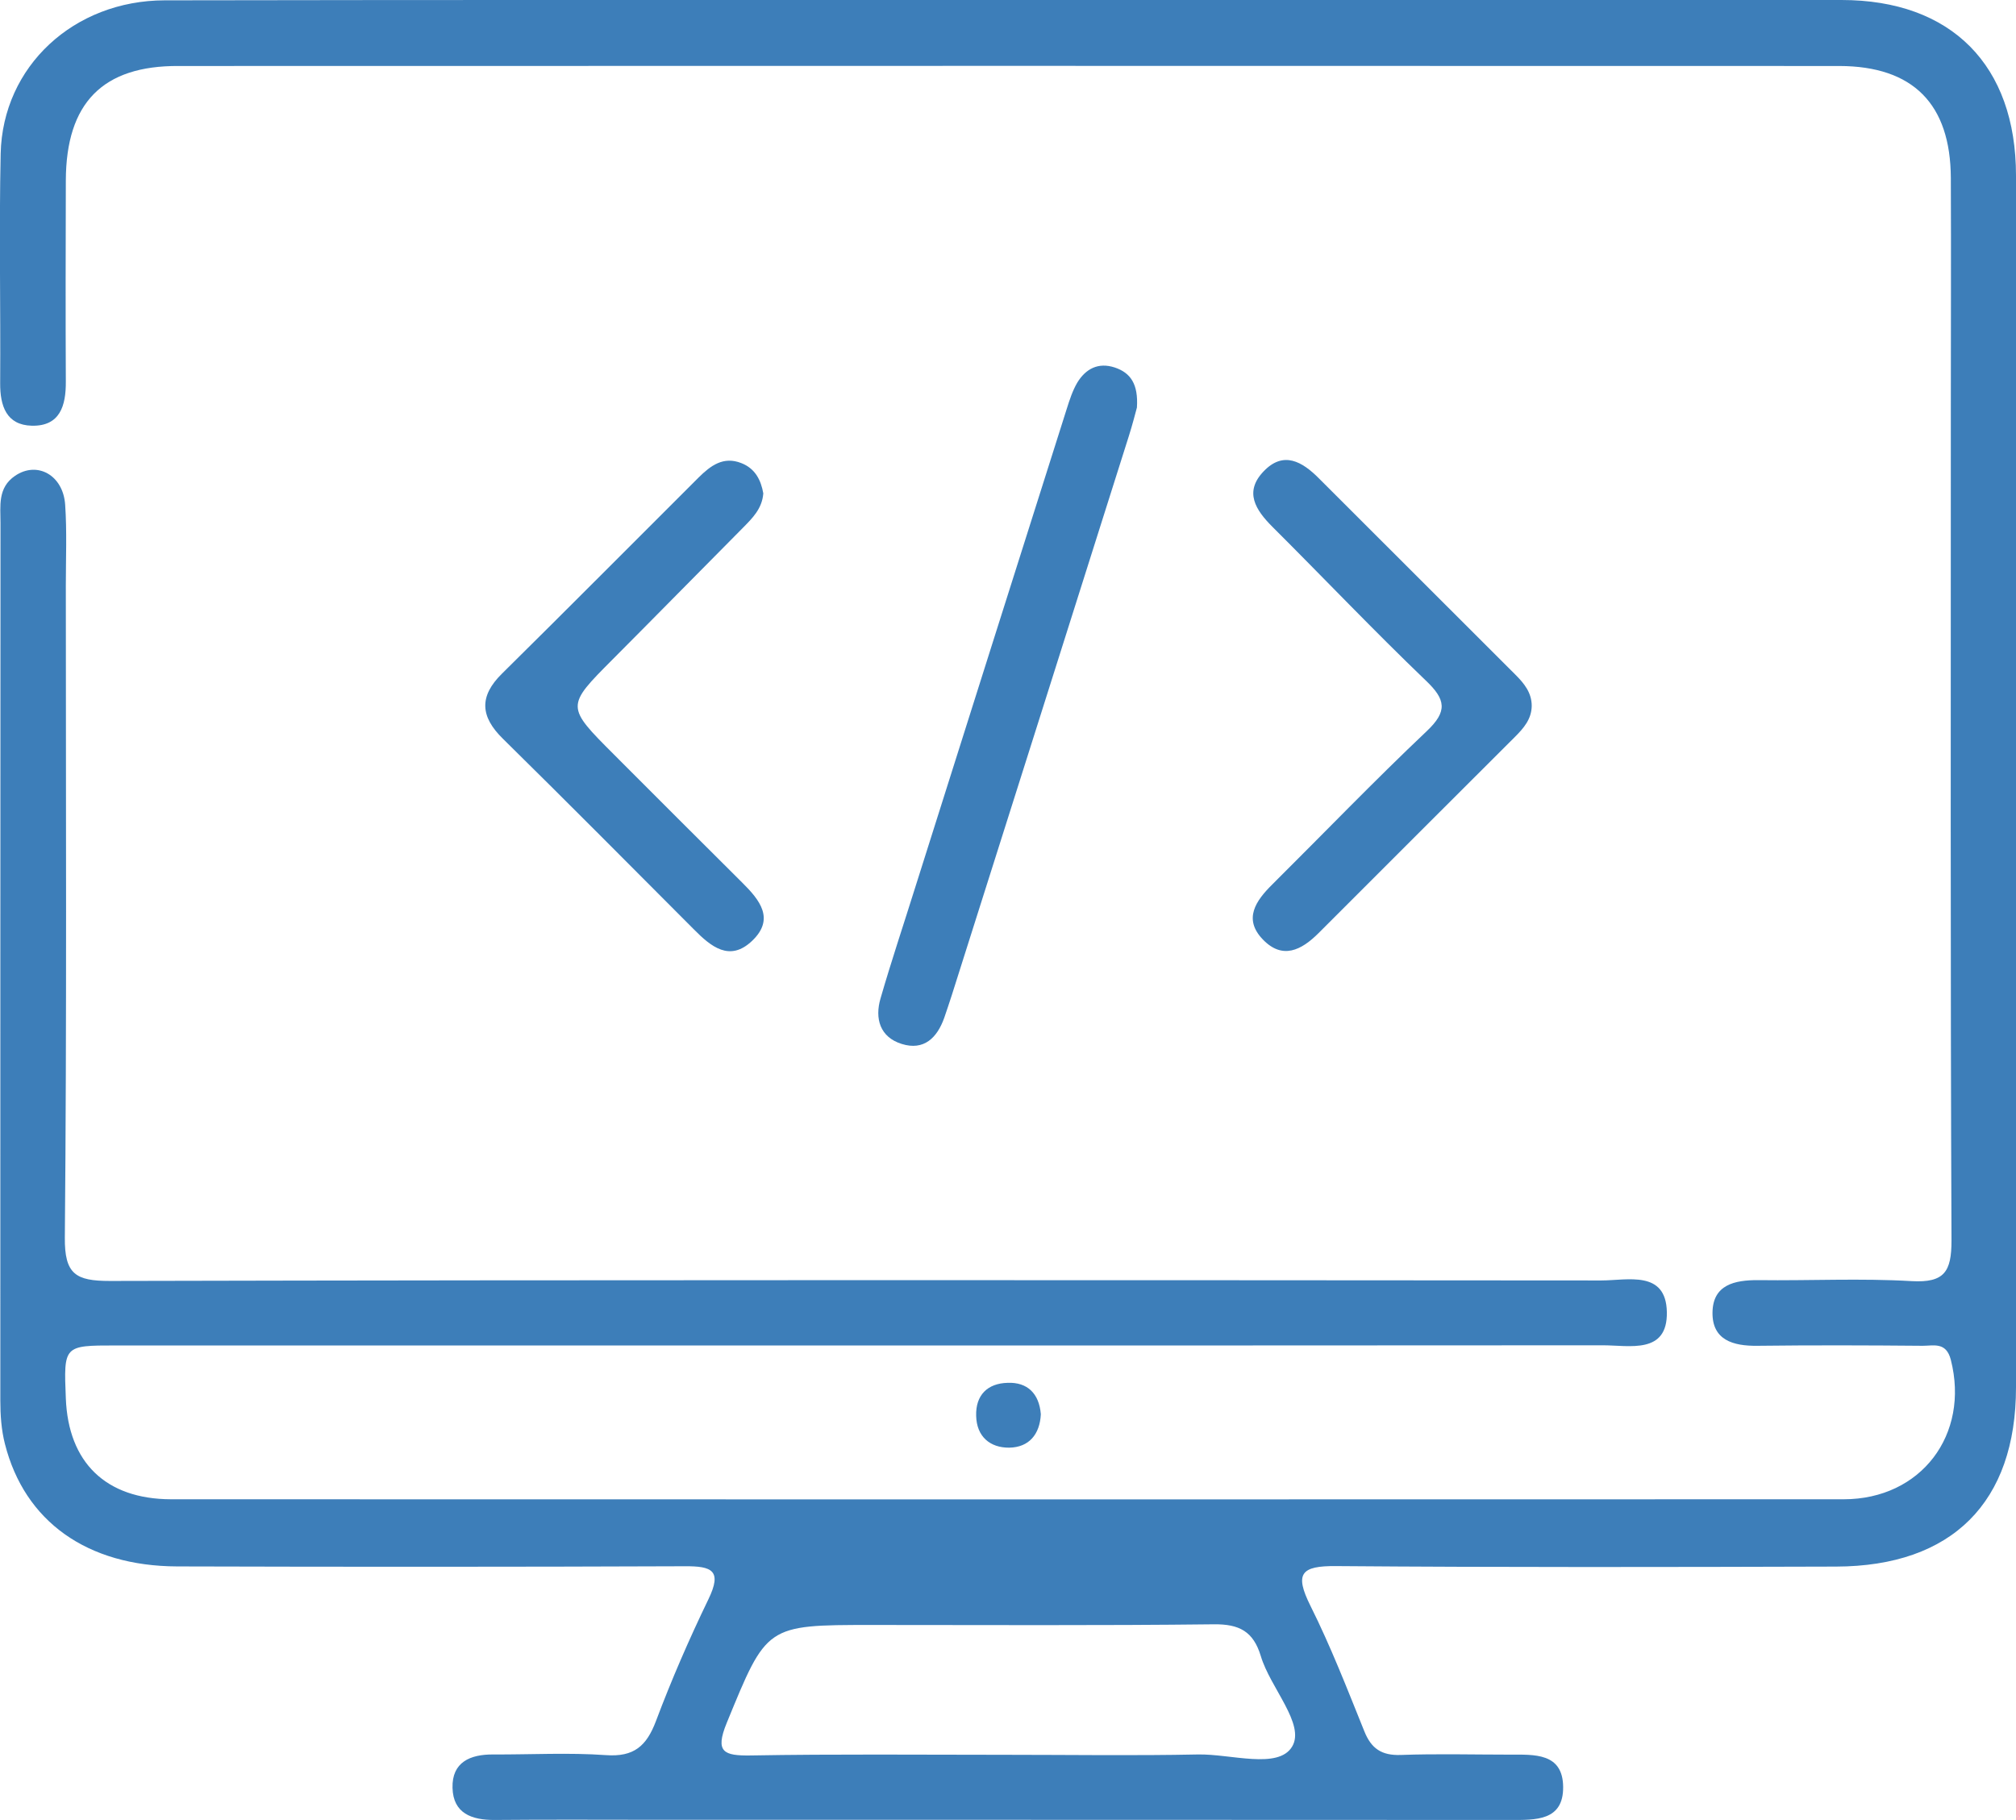
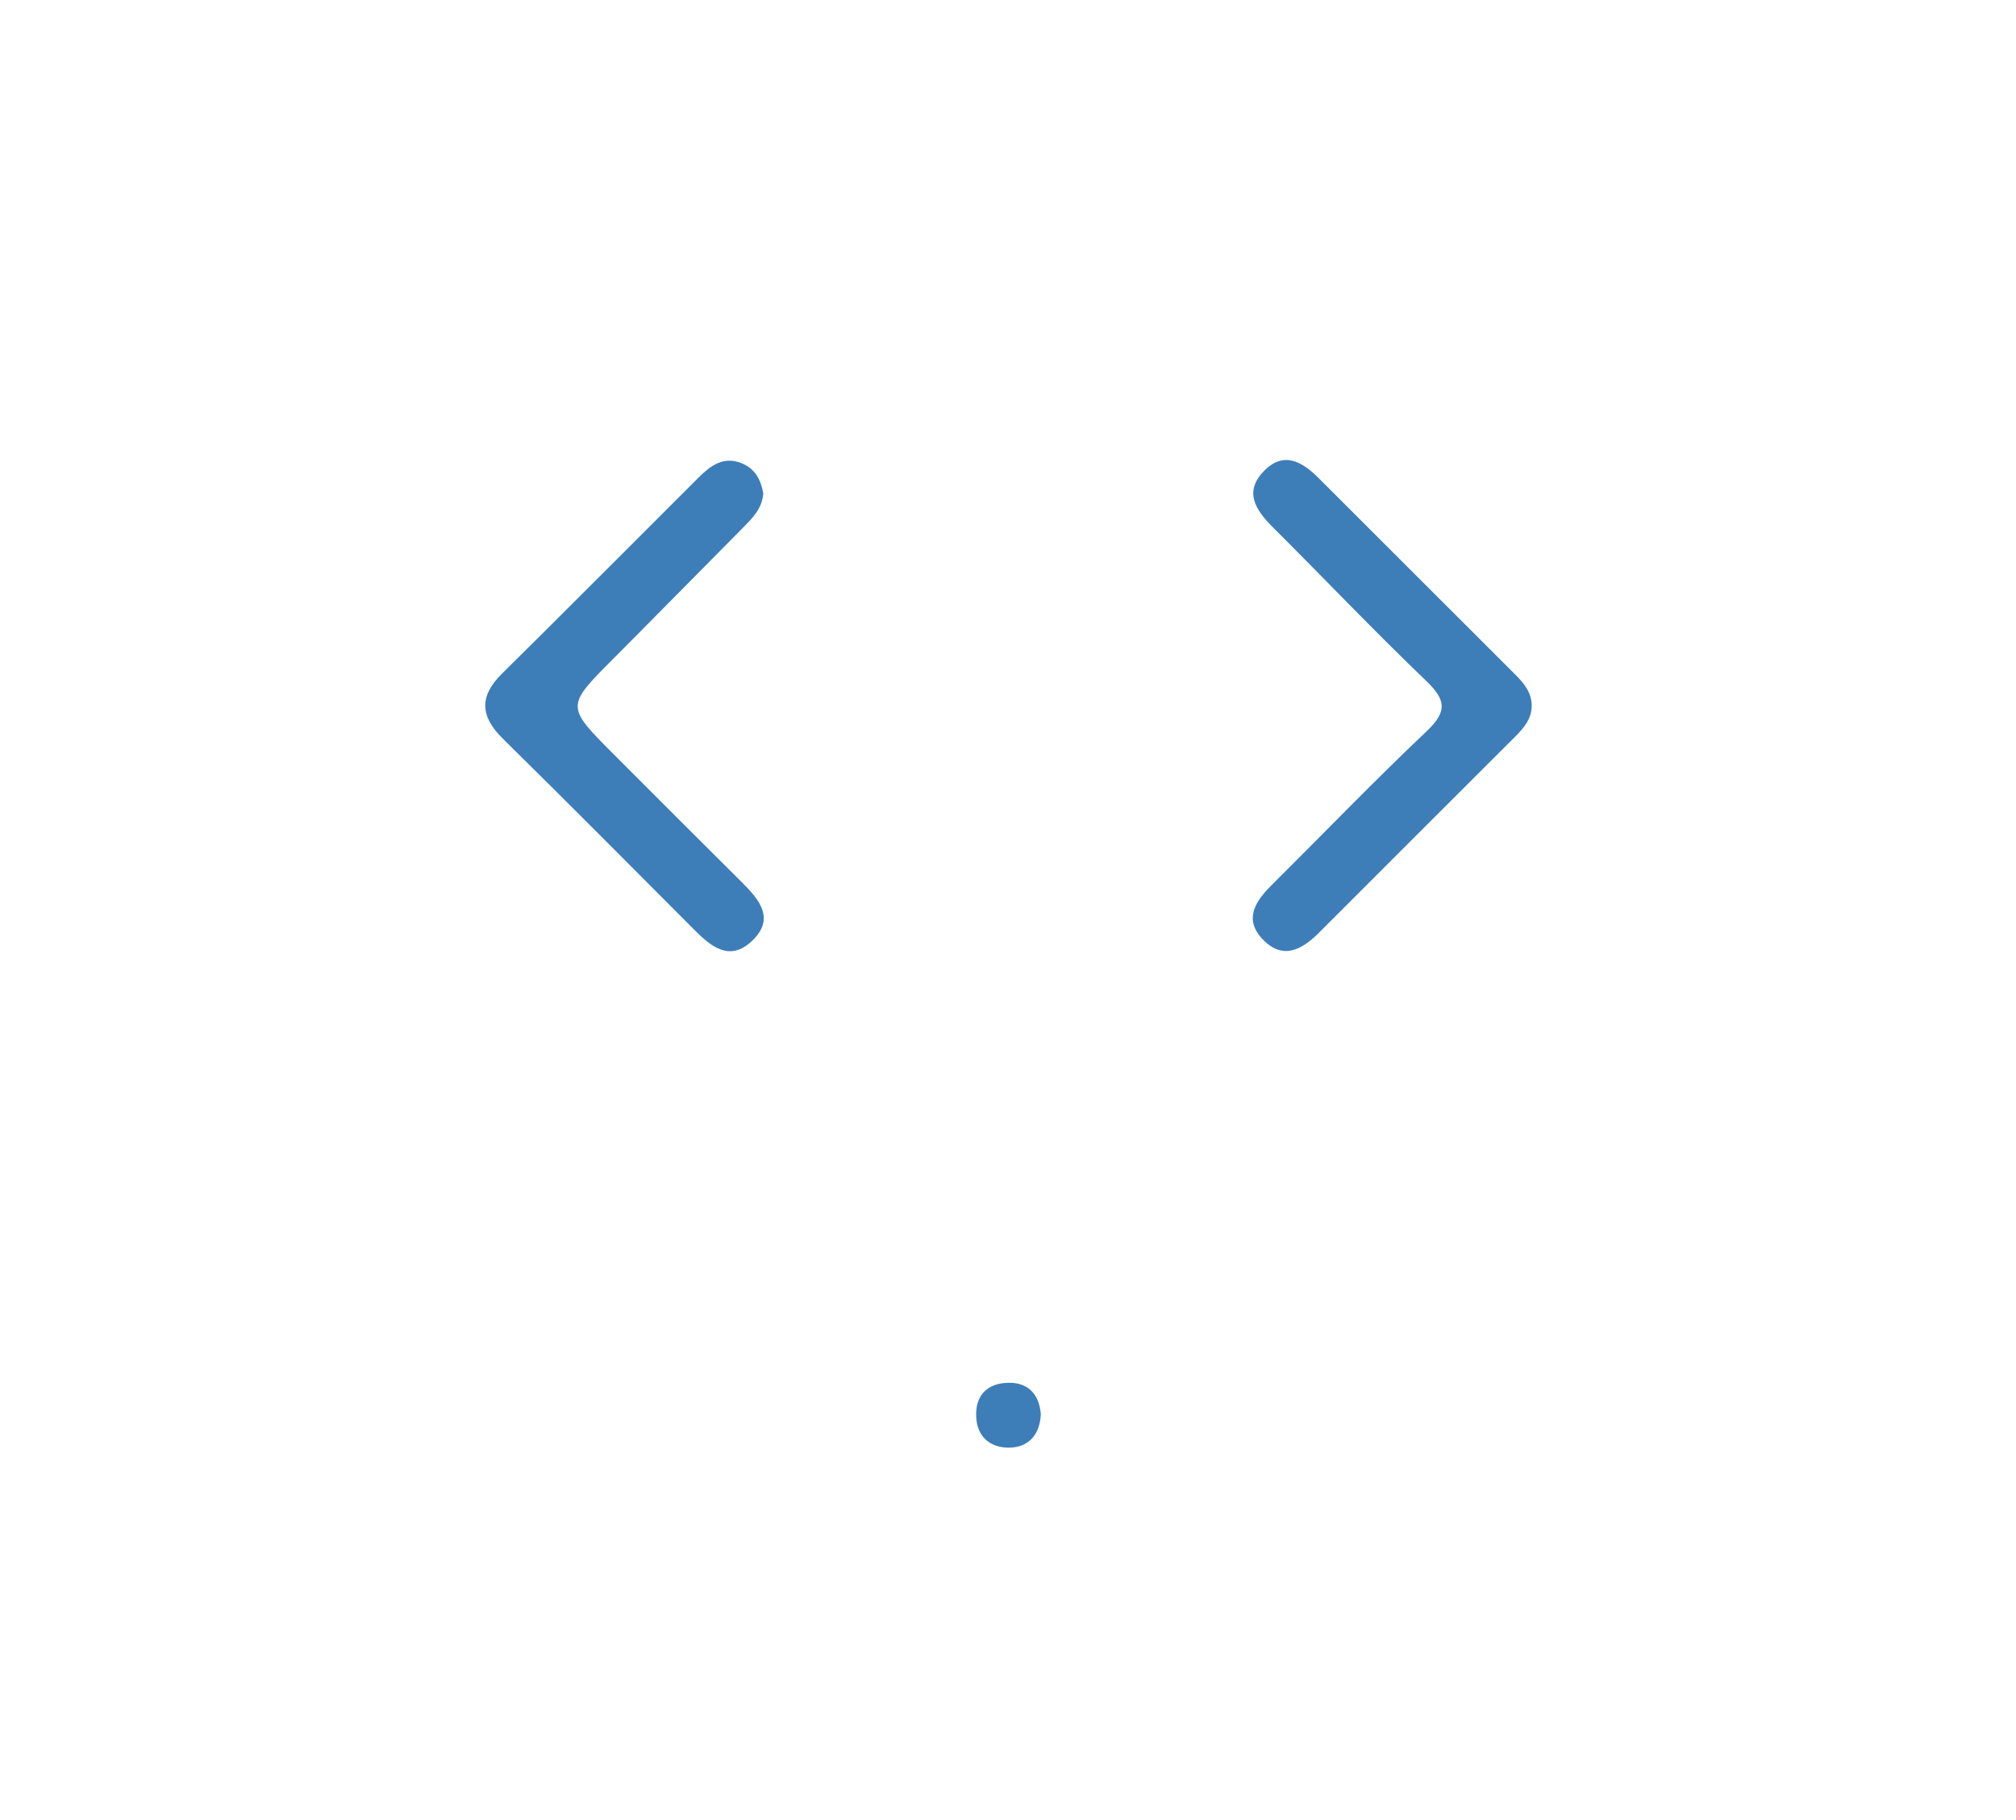
<svg xmlns="http://www.w3.org/2000/svg" version="1.1" id="Layer_1" x="0px" y="0px" viewBox="0 0 121.89 110.05" style="enable-background:new 0 0 121.89 110.05;" xml:space="preserve">
  <style type="text/css">
	.st0{fill:#3D7EB9;}
</style>
  <g>
-     <path class="st0" d="M61.14,0c16.73,0,33.47,0,50.2,0c6.64,0,10.55,3.94,10.55,10.62c0,24.42,0,48.84,0,73.26   c0,6.95-3.86,10.82-10.88,10.84c-10.07,0.03-20.14,0.05-30.22-0.03c-2.14-0.02-2.53,0.45-1.56,2.4c1.23,2.46,2.23,5.04,3.26,7.59   c0.42,1.05,1.05,1.47,2.2,1.43c2.19-0.08,4.39-0.02,6.58-0.02c1.49,0,3.22-0.12,3.24,1.95c0.02,2.07-1.68,2-3.19,2   c-17.22-0.01-34.44-0.01-51.66-0.01c-3.25,0-6.5-0.02-9.75,0.01c-1.39,0.01-2.51-0.4-2.55-1.94c-0.04-1.55,1.06-2.03,2.46-2.02   c2.27,0.01,4.56-0.12,6.82,0.04c1.69,0.12,2.45-0.55,3.02-2.06c0.94-2.5,2.01-4.96,3.17-7.36c0.85-1.75,0.21-2.01-1.42-2   c-10.23,0.04-20.47,0.04-30.7,0.01c-5.45-0.02-9.22-2.72-10.41-7.4c-0.22-0.85-0.28-1.76-0.28-2.64C0.02,67,0.02,49.31,0.03,31.63   c0-1.04-0.18-2.14,0.88-2.86c1.33-0.91,2.91-0.05,3.03,1.75c0.11,1.62,0.04,3.24,0.04,4.87c0,13.14,0.06,26.29-0.06,39.43   c-0.02,2.23,0.66,2.63,2.73,2.63c30.05-0.07,60.11-0.05,90.16-0.03c1.59,0,3.92-0.64,3.97,1.91c0.05,2.57-2.26,2.01-3.87,2.01   c-29.97,0.02-59.95,0.01-89.92,0.01c-3.14,0-3.14,0-3.01,3.2c0.15,3.87,2.41,6.09,6.36,6.1c33.71,0.01,67.42,0.01,101.13,0   c4.69,0,7.63-3.92,6.48-8.43c-0.28-1.1-1.04-0.85-1.7-0.85c-3.33-0.03-6.66-0.04-9.99,0c-1.48,0.02-2.74-0.35-2.72-2.01   c0.02-1.68,1.33-1.97,2.78-1.96c3.09,0.04,6.18-0.12,9.26,0.06c1.98,0.11,2.41-0.57,2.41-2.45c-0.07-16.79-0.04-33.59-0.04-50.38   c0-4.62,0.02-9.25,0-13.87c-0.02-4.47-2.28-6.76-6.74-6.77c-33.47-0.01-66.93-0.01-100.4,0C6.2,3.96,4,6.23,3.98,10.9   c-0.01,4.06-0.02,8.11,0,12.17c0.01,1.46-0.35,2.71-2.06,2.67c-1.53-0.04-1.92-1.19-1.91-2.58c0.03-4.62-0.07-9.25,0.03-13.87   c0.12-5.28,4.42-9.26,9.92-9.27C27.03-0.01,44.08,0,61.14,0z M60.73,106.1c3.9,0,7.8,0.06,11.7-0.02c1.98-0.04,4.85,0.92,5.69-0.47   c0.82-1.35-1.32-3.56-1.89-5.48c-0.45-1.49-1.3-1.94-2.85-1.92c-6.9,0.08-13.81,0.04-20.71,0.04c-6.37,0-6.31,0.02-8.73,5.92   c-0.73,1.78-0.17,1.99,1.44,1.97C50.49,106.05,55.61,106.1,60.73,106.1z" />
-     <path class="st0" d="M68.74,24.64c-0.09,0.33-0.27,1.04-0.49,1.73c-3.56,11.26-7.13,22.53-10.7,33.79   c-0.15,0.46-0.3,0.92-0.46,1.38c-0.43,1.21-1.23,2-2.57,1.58c-1.32-0.41-1.64-1.54-1.28-2.76c0.65-2.25,1.4-4.48,2.1-6.72   c3.05-9.64,6.1-19.29,9.16-28.93c0.17-0.54,0.35-1.09,0.63-1.57c0.51-0.84,1.27-1.25,2.27-0.92   C68.36,22.54,68.83,23.23,68.74,24.64z" />
    <path class="st0" d="M46.15,29.83c-0.07,0.93-0.66,1.5-1.23,2.08c-2.63,2.65-5.24,5.31-7.88,7.96c-2.83,2.84-2.83,2.84,0.09,5.76   c2.58,2.58,5.16,5.17,7.75,7.74c1.06,1.05,1.98,2.19,0.6,3.51c-1.36,1.3-2.49,0.36-3.53-0.69c-3.84-3.85-7.67-7.71-11.54-11.52   c-1.38-1.35-1.45-2.57-0.06-3.94c3.98-3.93,7.93-7.91,11.89-11.86c0.72-0.71,1.49-1.3,2.58-0.87   C45.67,28.33,46.01,29.04,46.15,29.83z" />
    <path class="st0" d="M92.61,42.68c-0.01,0.8-0.49,1.35-1.01,1.87c-3.96,3.96-7.93,7.91-11.88,11.87c-1.04,1.04-2.18,1.61-3.36,0.39   c-1.21-1.25-0.43-2.35,0.57-3.34c3.11-3.09,6.15-6.25,9.33-9.26c1.27-1.2,1.16-1.91-0.05-3.06c-3.16-3.03-6.18-6.21-9.28-9.3   c-1.02-1.02-1.72-2.11-0.53-3.35c1.2-1.26,2.34-0.59,3.35,0.43c3.96,3.96,7.92,7.91,11.88,11.87   C92.15,41.32,92.61,41.88,92.61,42.68z" />
    <path class="st0" d="M62.93,85.51c-0.06,1.21-0.71,2-1.91,2.02c-1.16,0.01-1.97-0.67-2-1.92c-0.04-1.26,0.69-1.97,1.9-2   C62.11,83.56,62.83,84.25,62.93,85.51z" />
  </g>
</svg>